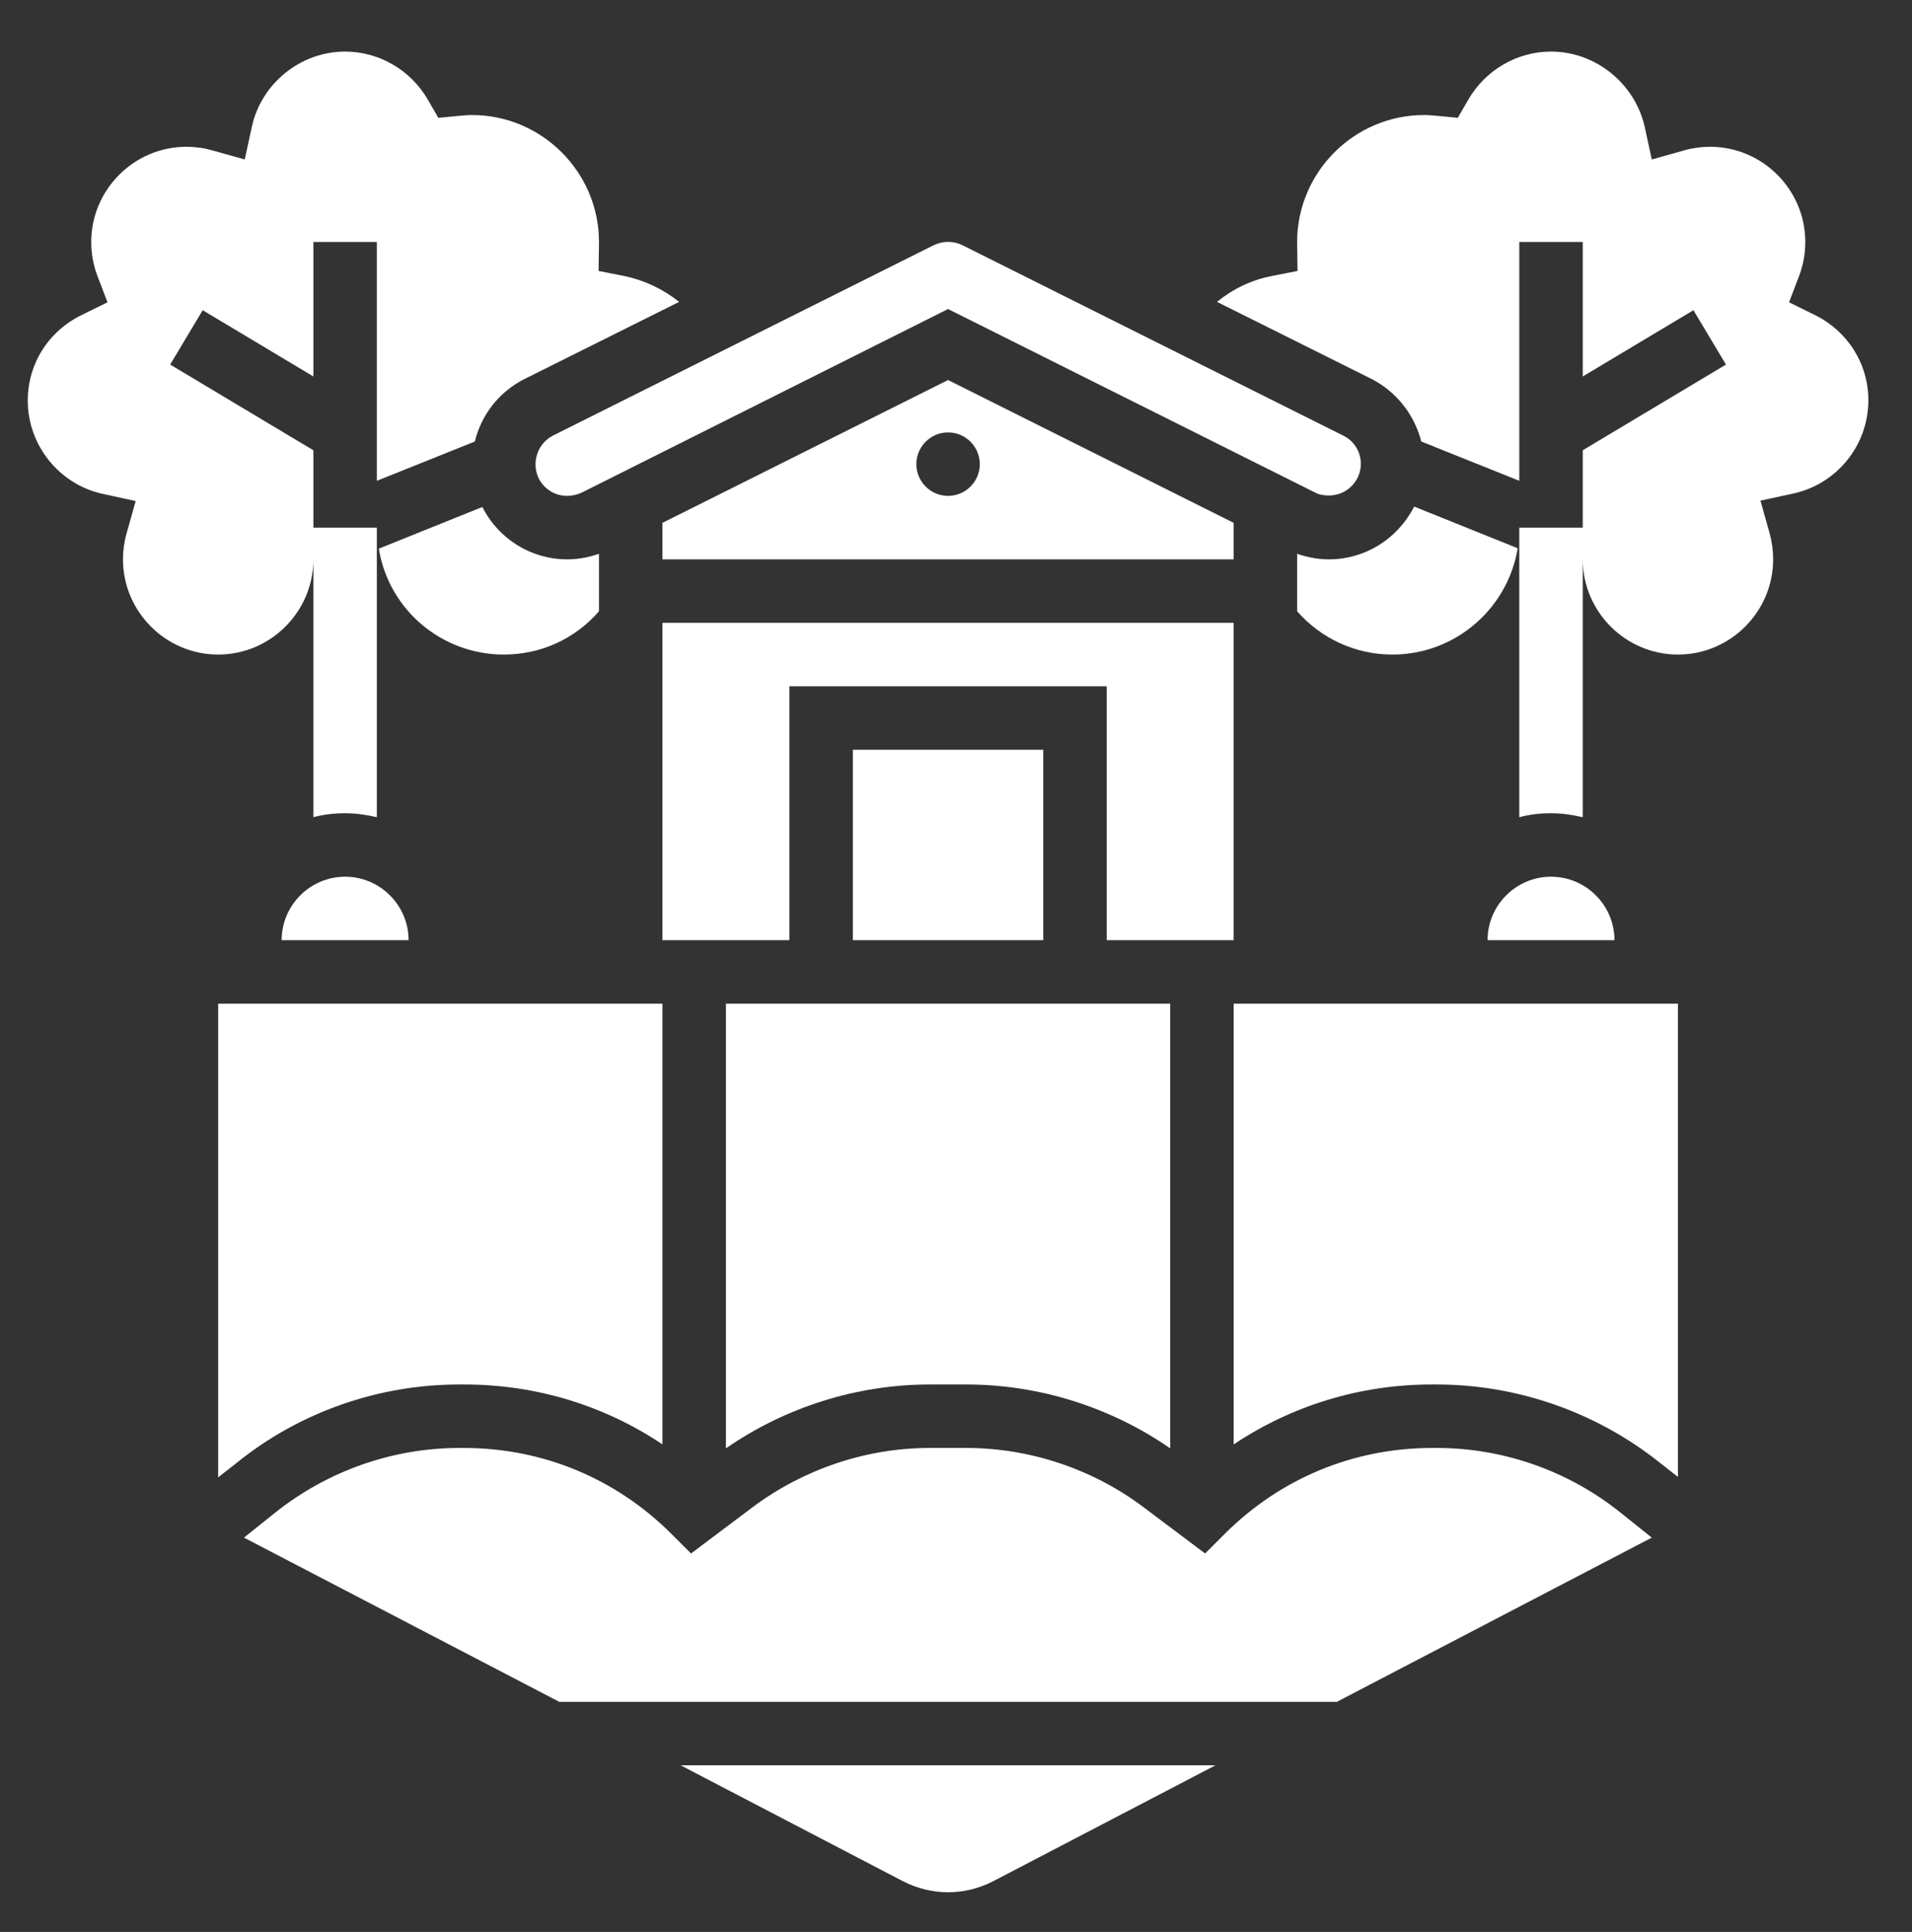
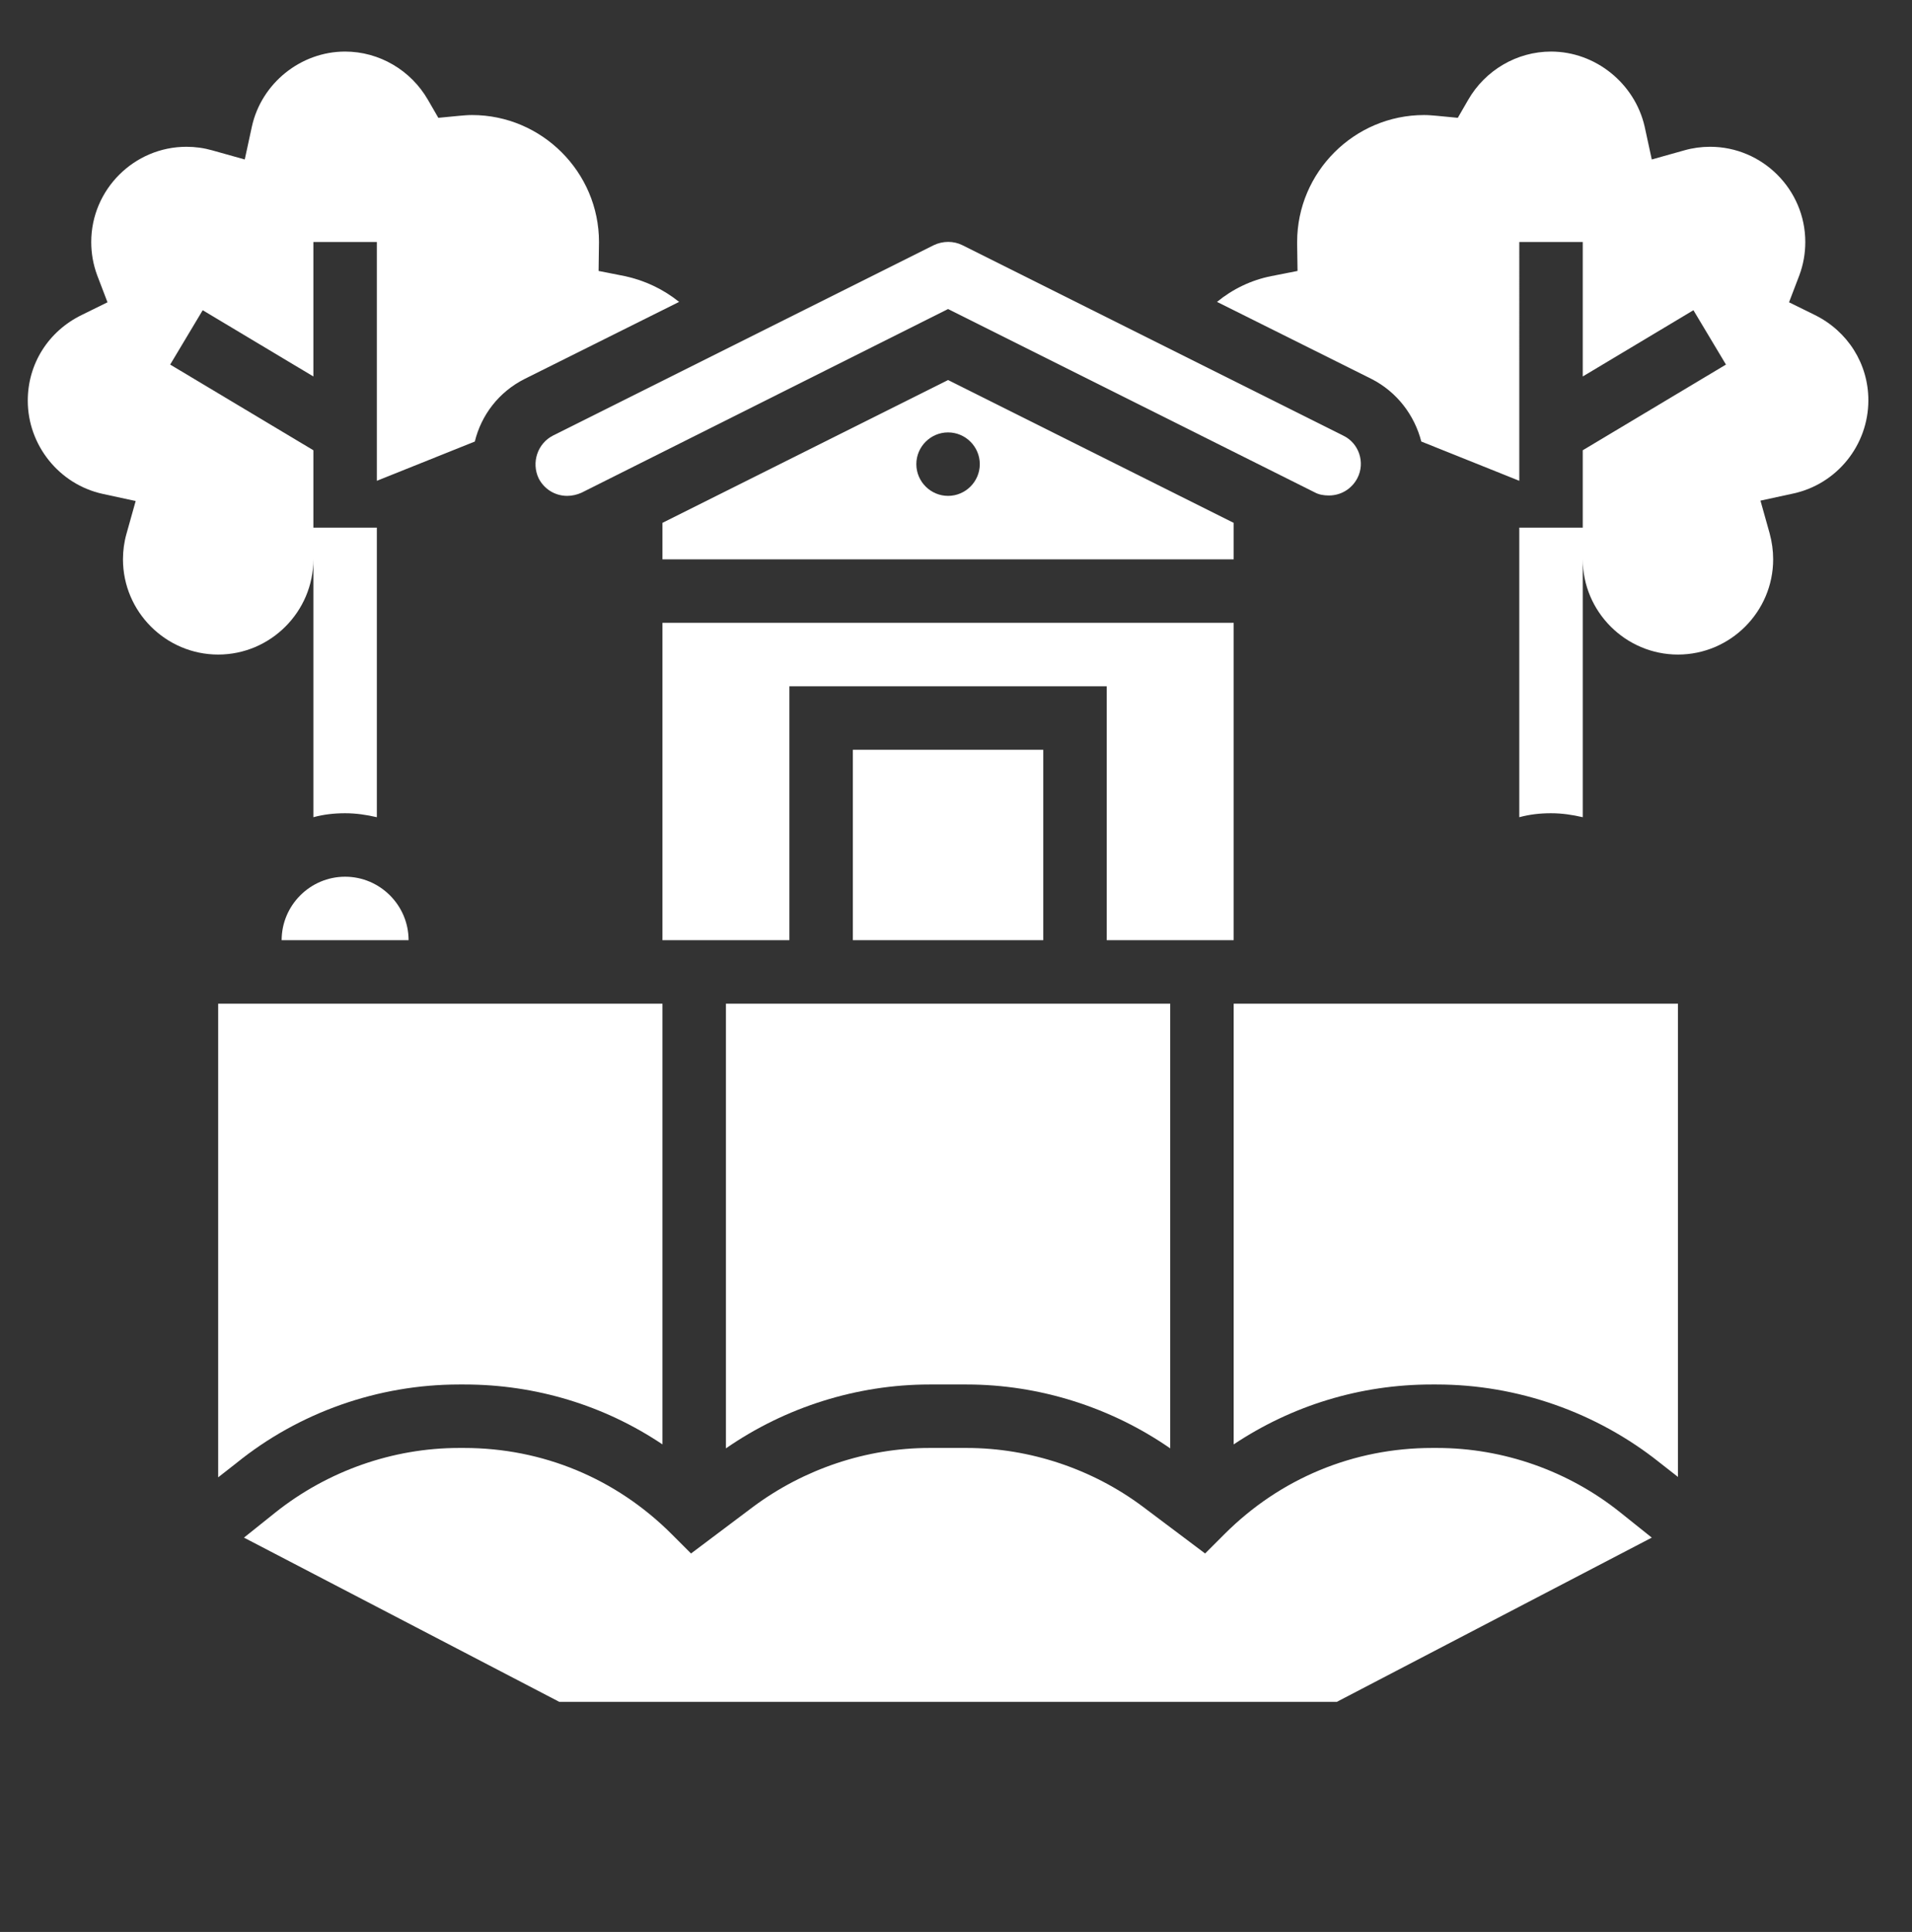
<svg xmlns="http://www.w3.org/2000/svg" version="1.1" id="Layer_1" x="0px" y="0px" viewBox="0 0 482 487" style="enable-background:new 0 0 482 487;" xml:space="preserve">
  <rect x="0" y="0" width="482" height="487" fill="#333333" stroke="none" />
  <style type="text/css">
	.st0{fill:#FFFFFF;}
</style>
  <g>
    <polygon class="st0" points="311,157 167,157 167,237 199,237 199,173 279,173 279,237 311,237  " />
    <rect x="215" y="189" class="st0" width="48" height="48" />
-     <path class="st0" d="M127,165c9.3,0,17.9-3.9,24-10.9v-14.5c-2.6,0.9-5.3,1.4-8,1.4c0,0,0,0,0,0c-9.1,0-17.3-5.1-21.4-13.2   l-26.1,10.5C97.9,153.4,111.1,165,127,165z" />
    <path class="st0" d="M311,131.8l-72-36l-72,36v9.2h144V131.8z M239,125c-4.4,0-8-3.6-8-8s3.6-8,8-8s8,3.6,8,8S243.4,125,239,125z" />
-     <path class="st0" d="M335,141c-2.7,0-5.4-0.5-8-1.4v14.5c6.1,6.9,14.7,10.9,24,10.9c15.9,0,29.1-11.6,31.6-26.8l-26.1-10.5   C352.3,135.9,344.1,141,335,141z" />
    <path class="st0" d="M183,365.1c15-10.4,33.1-16.1,51.3-16.1h9.4c18.2,0,36.3,5.7,51.3,16.1V253H183V365.1z" />
    <path class="st0" d="M135.8,120.6c1.4,2.7,4.1,4.4,7.2,4.4c1.2,0,2.5-0.3,3.6-0.8L239,77.9l92.4,46.2c1.1,0.6,2.3,0.8,3.6,0.8   c3.1,0,5.8-1.7,7.2-4.4c2-3.9,0.4-8.8-3.6-10.7l-96-48c-2.2-1.1-4.9-1.1-7.2,0l-96,48C135.5,111.8,133.9,116.6,135.8,120.6z" />
-     <path class="st0" d="M407,237c0-8.8-7.2-16-16-16s-16,7.2-16,16H407z" />
    <path class="st0" d="M71,237h32c0-8.8-7.2-16-16-16S71,228.2,71,237z" />
    <path class="st0" d="M311,364.1c14.7-9.8,31.9-15.1,49.9-15.1h1.3c20.3,0,40.3,7,56.2,19.7l4.6,3.6V253H311V364.1z" />
-     <path class="st0" d="M227.6,474.2c3.5,1.8,7.4,2.8,11.4,2.8s7.9-1,11.4-2.8l56-29.2H171.6L227.6,474.2z" />
    <path class="st0" d="M457.5,79.4l-6.5-3.2l2.6-6.8c1-2.7,1.5-5.5,1.5-8.4c0-13.2-10.8-24-24-24c-2.2,0-4.4,0.3-6.5,0.9l-8.2,2.3   l-1.8-8.3C412.1,21,402.2,13,391,13c-8.6,0-16.6,4.7-20.9,12.2l-2.6,4.5l-5.2-0.5c-1.1-0.1-2.2-0.2-3.3-0.2c-17.6,0-32,14.4-32,32   l0,0.6l0.1,6.7l-6.6,1.3c-5.1,1-9.8,3.3-13.7,6.5l38.9,19.4c6.5,3.3,10.9,9.2,12.6,15.8l24.7,9.9V61h16v33.9l27.9-16.7l8.2,13.7   L399,113.5V133h-16v73c2.6-0.7,5.2-1,8-1s5.4,0.4,8,1v-65c0,13.2,10.8,24,24,24s24-10.8,24-24c0-2.2-0.3-4.4-0.9-6.6l-2.3-8.2   l8.3-1.8c11-2.4,18.9-12.2,18.9-23.5C471,91.7,465.8,83.5,457.5,79.4z" />
    <path class="st0" d="M362.3,365h-1.3c-19.8,0-38.3,7.7-52.3,21.7l-4.9,4.9l-15.7-11.8c-12.7-9.5-28.5-14.8-44.4-14.8h-9.4   c-15.9,0-31.6,5.3-44.4,14.8l-15.7,11.8l-4.9-4.9c-14-14-32.5-21.7-52.3-21.7h-1.3c-16.7,0-33.1,5.8-46.2,16.2l-8,6.4L141,429H337   l79.4-41.4l-8-6.4C395.4,370.8,379,365,362.3,365z" />
    <path class="st0" d="M117.1,349c18,0,35.3,5.3,49.9,15.1V253H55v119.4l4.6-3.6C75.4,356,95.4,349,115.7,349H117.1z" />
    <path class="st0" d="M79,141v65c2.6-0.7,5.2-1,8-1s5.4,0.4,8,1v-73H79v-19.5L42.9,91.9l8.2-13.7L79,94.9V61h16v60.2l24.7-9.9   c1.6-6.6,6-12.5,12.6-15.8l38.9-19.4c-4-3.2-8.6-5.4-13.7-6.5l-6.6-1.3L151,61c0-17.6-14.4-32-32-32c-1.1,0-2.2,0.1-3.3,0.2   l-5.2,0.5l-2.6-4.5C103.6,17.7,95.6,13,87,13c-11.2,0-21.1,8-23.5,18.9l-1.8,8.3l-8.2-2.3C51.4,37.3,49.2,37,47,37   c-13.2,0-24,10.8-24,24c0,2.9,0.5,5.7,1.5,8.4l2.6,6.8l-6.5,3.2C12.2,83.5,7,91.7,7,101c0,11.2,7.9,21.1,18.9,23.5l8.3,1.8   l-2.3,8.2c-0.6,2.1-0.9,4.3-0.9,6.5c0,13.2,10.8,24,24,24S79,154.2,79,141z" />
  </g>
</svg>